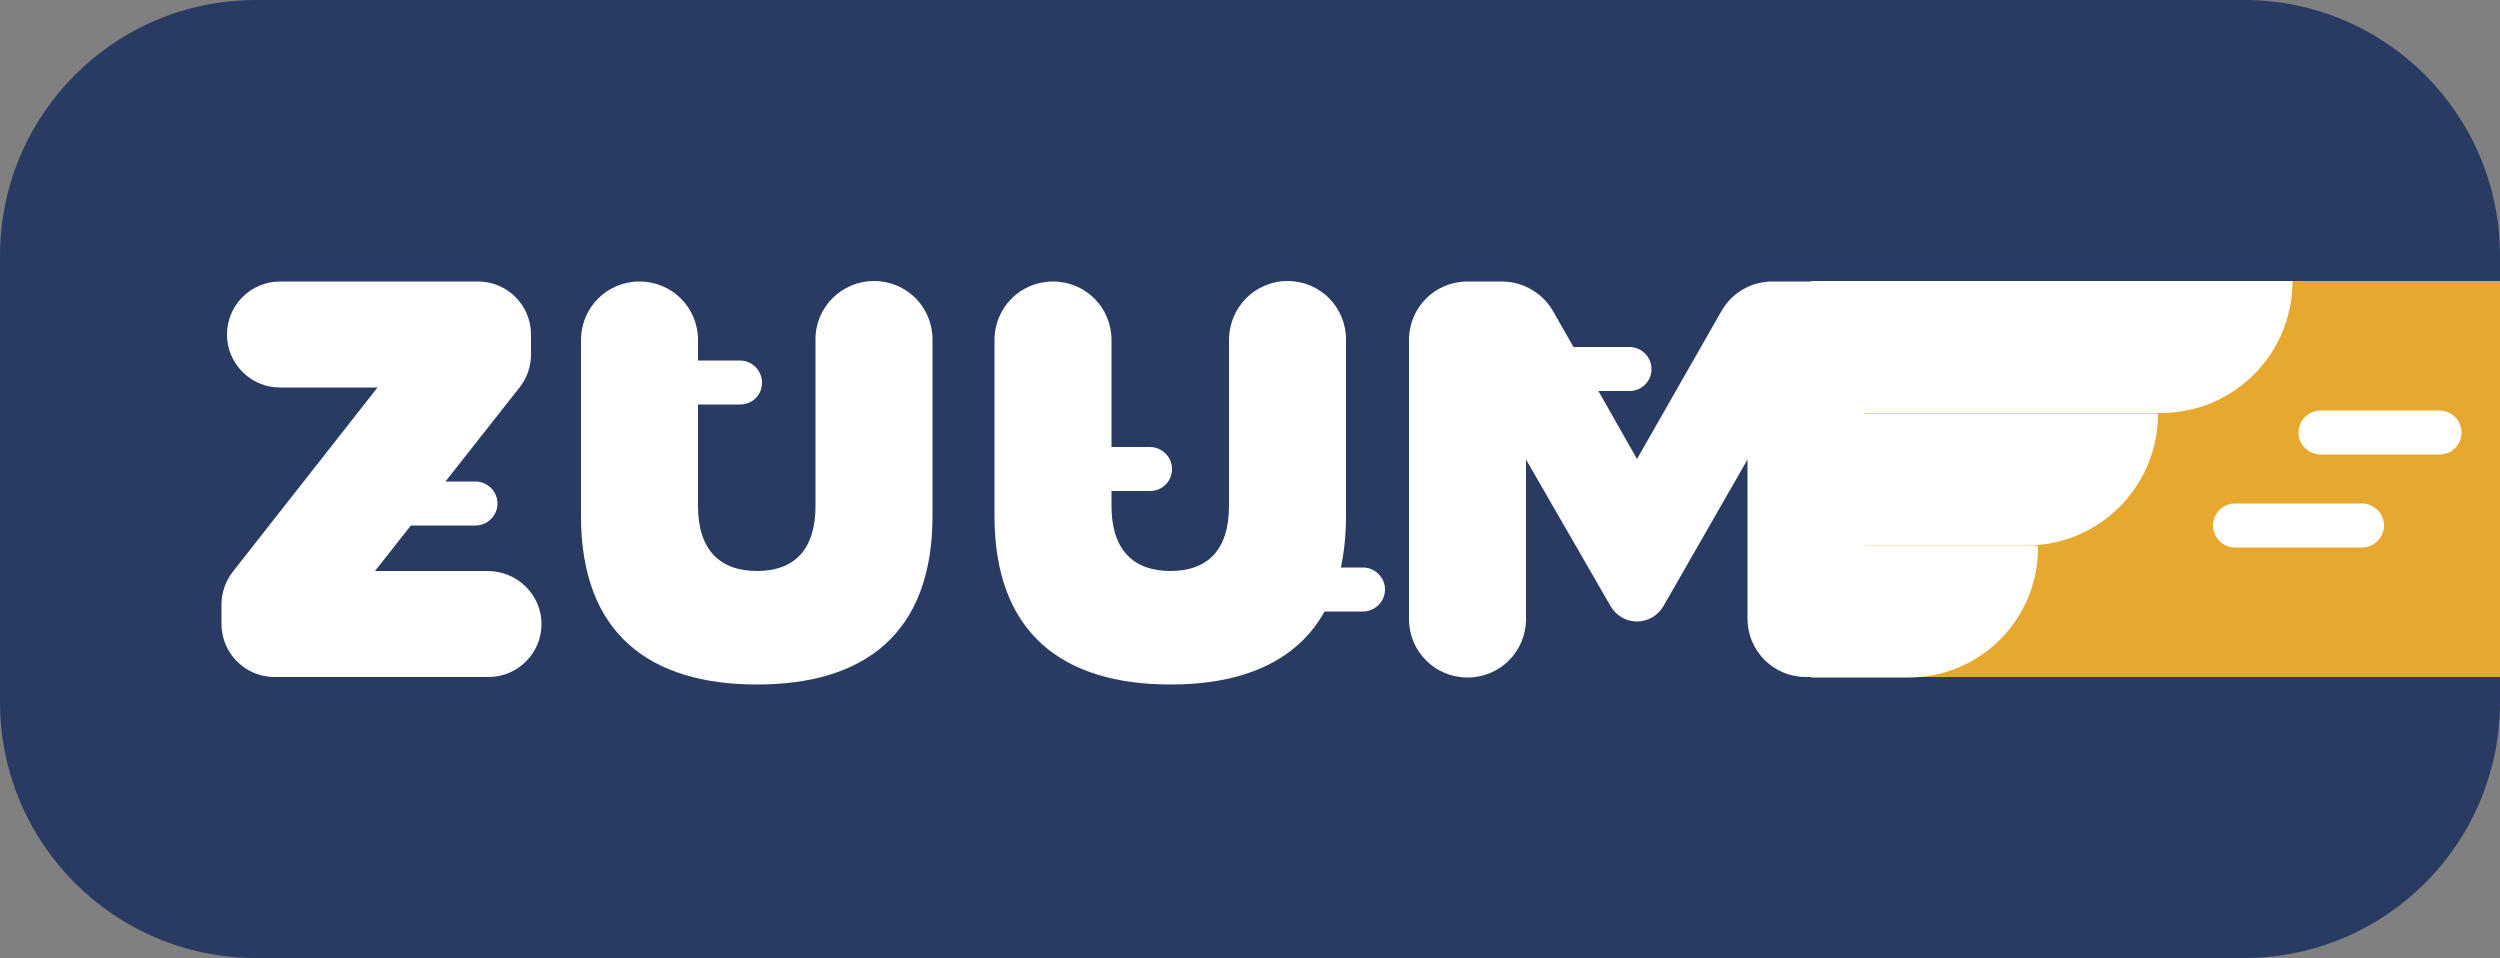
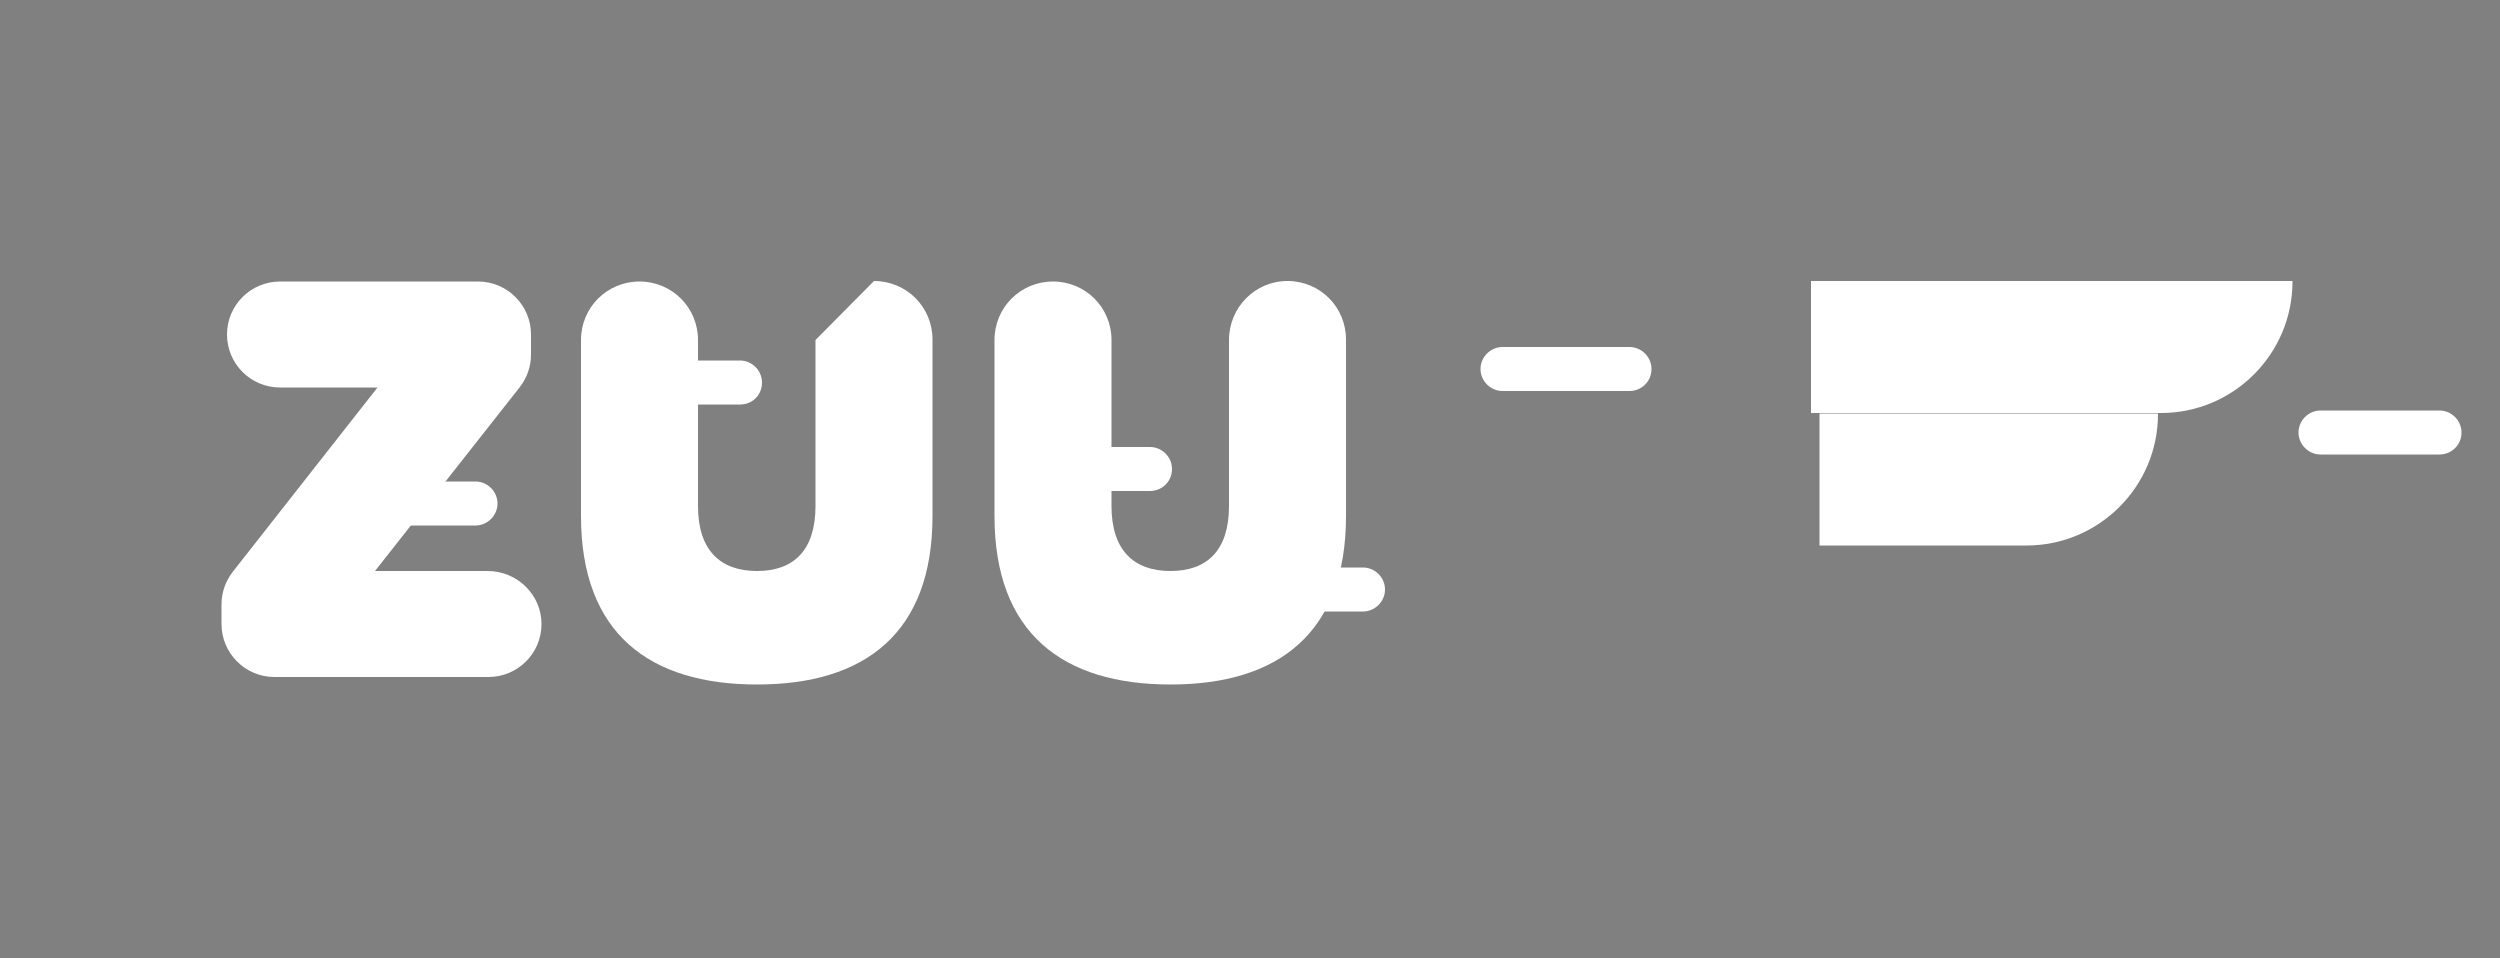
<svg xmlns="http://www.w3.org/2000/svg" id="Layer_1" data-name="Layer 1" viewBox="0 0 500 191.6">
  <rect x="0" y="0" width="500" height="191.6" fill="#808080" stroke="none" />
  <defs>
    <style>
      .cls-1 {
        fill: #e7a830;
      }

      .cls-2 {
        fill: #fff;
      }

      .cls-3 {
        fill: #293b63;
      }
    </style>
  </defs>
-   <path class="cls-3" d="m448.8,191.6H51.2c-28.3,0-51.2-22.9-51.2-51.2V51.2C0,22.9,22.9,0,51.2,0h397.6c28.3,0,51.2,22.9,51.2,51.2v89.2c0,28.3-22.9,51.2-51.2,51.2Z" />
-   <rect class="cls-1" x="363.9" y="56.2" width="136.1" height="79.2" />
  <g>
    <path class="cls-2" d="m487.9,90.9h-23.8c-2.4,0-4.4-2-4.4-4.4h0c0-2.4,2-4.4,4.4-4.4h23.8c2.4,0,4.4,2,4.4,4.4h0c0,2.5-2,4.4-4.4,4.4Z" />
-     <path class="cls-2" d="m472.4,109.5h-25.4c-2.4,0-4.4-2-4.4-4.4h0c0-2.4,2-4.4,4.4-4.4h25.4c2.4,0,4.4,2,4.4,4.4h0c0,2.4-2,4.4-4.4,4.4Z" />
  </g>
  <path class="cls-2" d="m363.9,109.1h41.4c14.5,0,26.3-11.8,26.3-26.3v-.1h-67.7v26.4h0Z" />
  <path class="cls-2" d="m362.2,82.6h70c14.5,0,26.3-11.8,26.3-26.3v-.1h-96.3v26.4Z" />
-   <path class="cls-2" d="m362.4,135.5h19.3c14.3,0,25.9-11.6,25.9-25.9v-.1c0-.2-.2-.4-.4-.4h-44.9c-.2,0-.4.2-.4.4v25.7c.1.1.3.3.5.3Z" />
  <path class="cls-2" d="m108.3,124.8h0c0,5.9-4.8,10.6-10.6,10.6h-42.8c-5.9,0-10.6-4.8-10.6-10.6v-3.9c0-2.4.8-4.7,2.3-6.6l28.9-36.8h-19.5c-5.9,0-10.6-4.8-10.6-10.6h0c0-5.9,4.8-10.6,10.6-10.6h39.6c5.9,0,10.6,4.8,10.6,10.6v4c0,2.4-.8,4.7-2.3,6.6l-28.9,36.7h22.5c6,0,10.8,4.8,10.8,10.6Z" />
-   <path class="cls-2" d="m174.8,56.2c6.5,0,11.7,5.2,11.7,11.7v35.3c0,23.5-13.6,33.7-35.1,33.7s-35.2-10.2-35.2-33.7v-35.2c0-6.5,5.2-11.7,11.7-11.7h0c6.5,0,11.7,5.2,11.7,11.7v33.2c0,8.9,4.5,13,11.8,13s11.7-4.1,11.7-13v-33.2c-.1-6.5,5.2-11.8,11.7-11.8h0Z" />
+   <path class="cls-2" d="m174.8,56.2c6.5,0,11.7,5.2,11.7,11.7v35.3c0,23.5-13.6,33.7-35.1,33.7s-35.2-10.2-35.2-33.7v-35.2c0-6.5,5.2-11.7,11.7-11.7h0c6.5,0,11.7,5.2,11.7,11.7v33.2c0,8.9,4.5,13,11.8,13s11.7-4.1,11.7-13v-33.2h0Z" />
  <path class="cls-2" d="m257.5,56.2c6.5,0,11.7,5.2,11.7,11.7v35.3c0,23.5-13.6,33.7-35.1,33.7s-35.2-10.2-35.2-33.7v-35.2c0-6.5,5.2-11.7,11.7-11.7h0c6.5,0,11.7,5.2,11.7,11.7v33.2c0,8.9,4.5,13,11.8,13s11.7-4.1,11.7-13v-33.2c0-6.5,5.2-11.8,11.7-11.8h0Z" />
-   <path class="cls-2" d="m372.9,56.2v79.2h-11.7c-6.5,0-11.7-5.2-11.7-11.7v-31.8l-16.8,29.3c-1.1,1.9-3.1,3.1-5.3,3.1h0c-2.2,0-4.2-1.2-5.3-3.1l-16.9-29.3v31.9c0,6.5-5.2,11.7-11.7,11.7h0c-6.5,0-11.7-5.2-11.7-11.7v-55.8c0-6.5,5.2-11.7,11.7-11.7h6.9c4.2,0,8.1,2.3,10.2,5.9l16.8,29.6,16.9-29.6c2.1-3.7,6-5.9,10.2-5.9h18.4v-.1Z" />
  <path class="cls-2" d="m230,98.2h-11.6c-2.4,0-4.4-2-4.4-4.4h0c0-2.4,2-4.4,4.4-4.4h11.6c2.4,0,4.4,2,4.4,4.4h0c0,2.5-2,4.4-4.4,4.4Z" />
  <path class="cls-2" d="m325.9,78.2h-25.4c-2.4,0-4.4-2-4.4-4.4h0c0-2.4,2-4.4,4.4-4.4h25.4c2.4,0,4.4,2,4.4,4.4h0c0,2.5-2,4.4-4.4,4.4Z" />
  <path class="cls-2" d="m148,80.9h-11.9c-2.4,0-4.4-2-4.4-4.4h0c0-2.4,2-4.4,4.4-4.4h11.9c2.4,0,4.4,2,4.4,4.4h0c0,2.5-1.9,4.4-4.4,4.4Z" />
  <path class="cls-2" d="m272.6,122.3h-25.4c-2.4,0-4.4-2-4.4-4.4h0c0-2.4,2-4.4,4.4-4.4h25.4c2.4,0,4.4,2,4.4,4.4h0c0,2.4-2,4.4-4.4,4.4Z" />
  <path class="cls-2" d="m95.1,105.1h-25.4c-2.4,0-4.4-2-4.4-4.4h0c0-2.4,2-4.4,4.4-4.4h25.4c2.4,0,4.4,2,4.4,4.4h0c0,2.4-2,4.4-4.4,4.4Z" />
</svg>